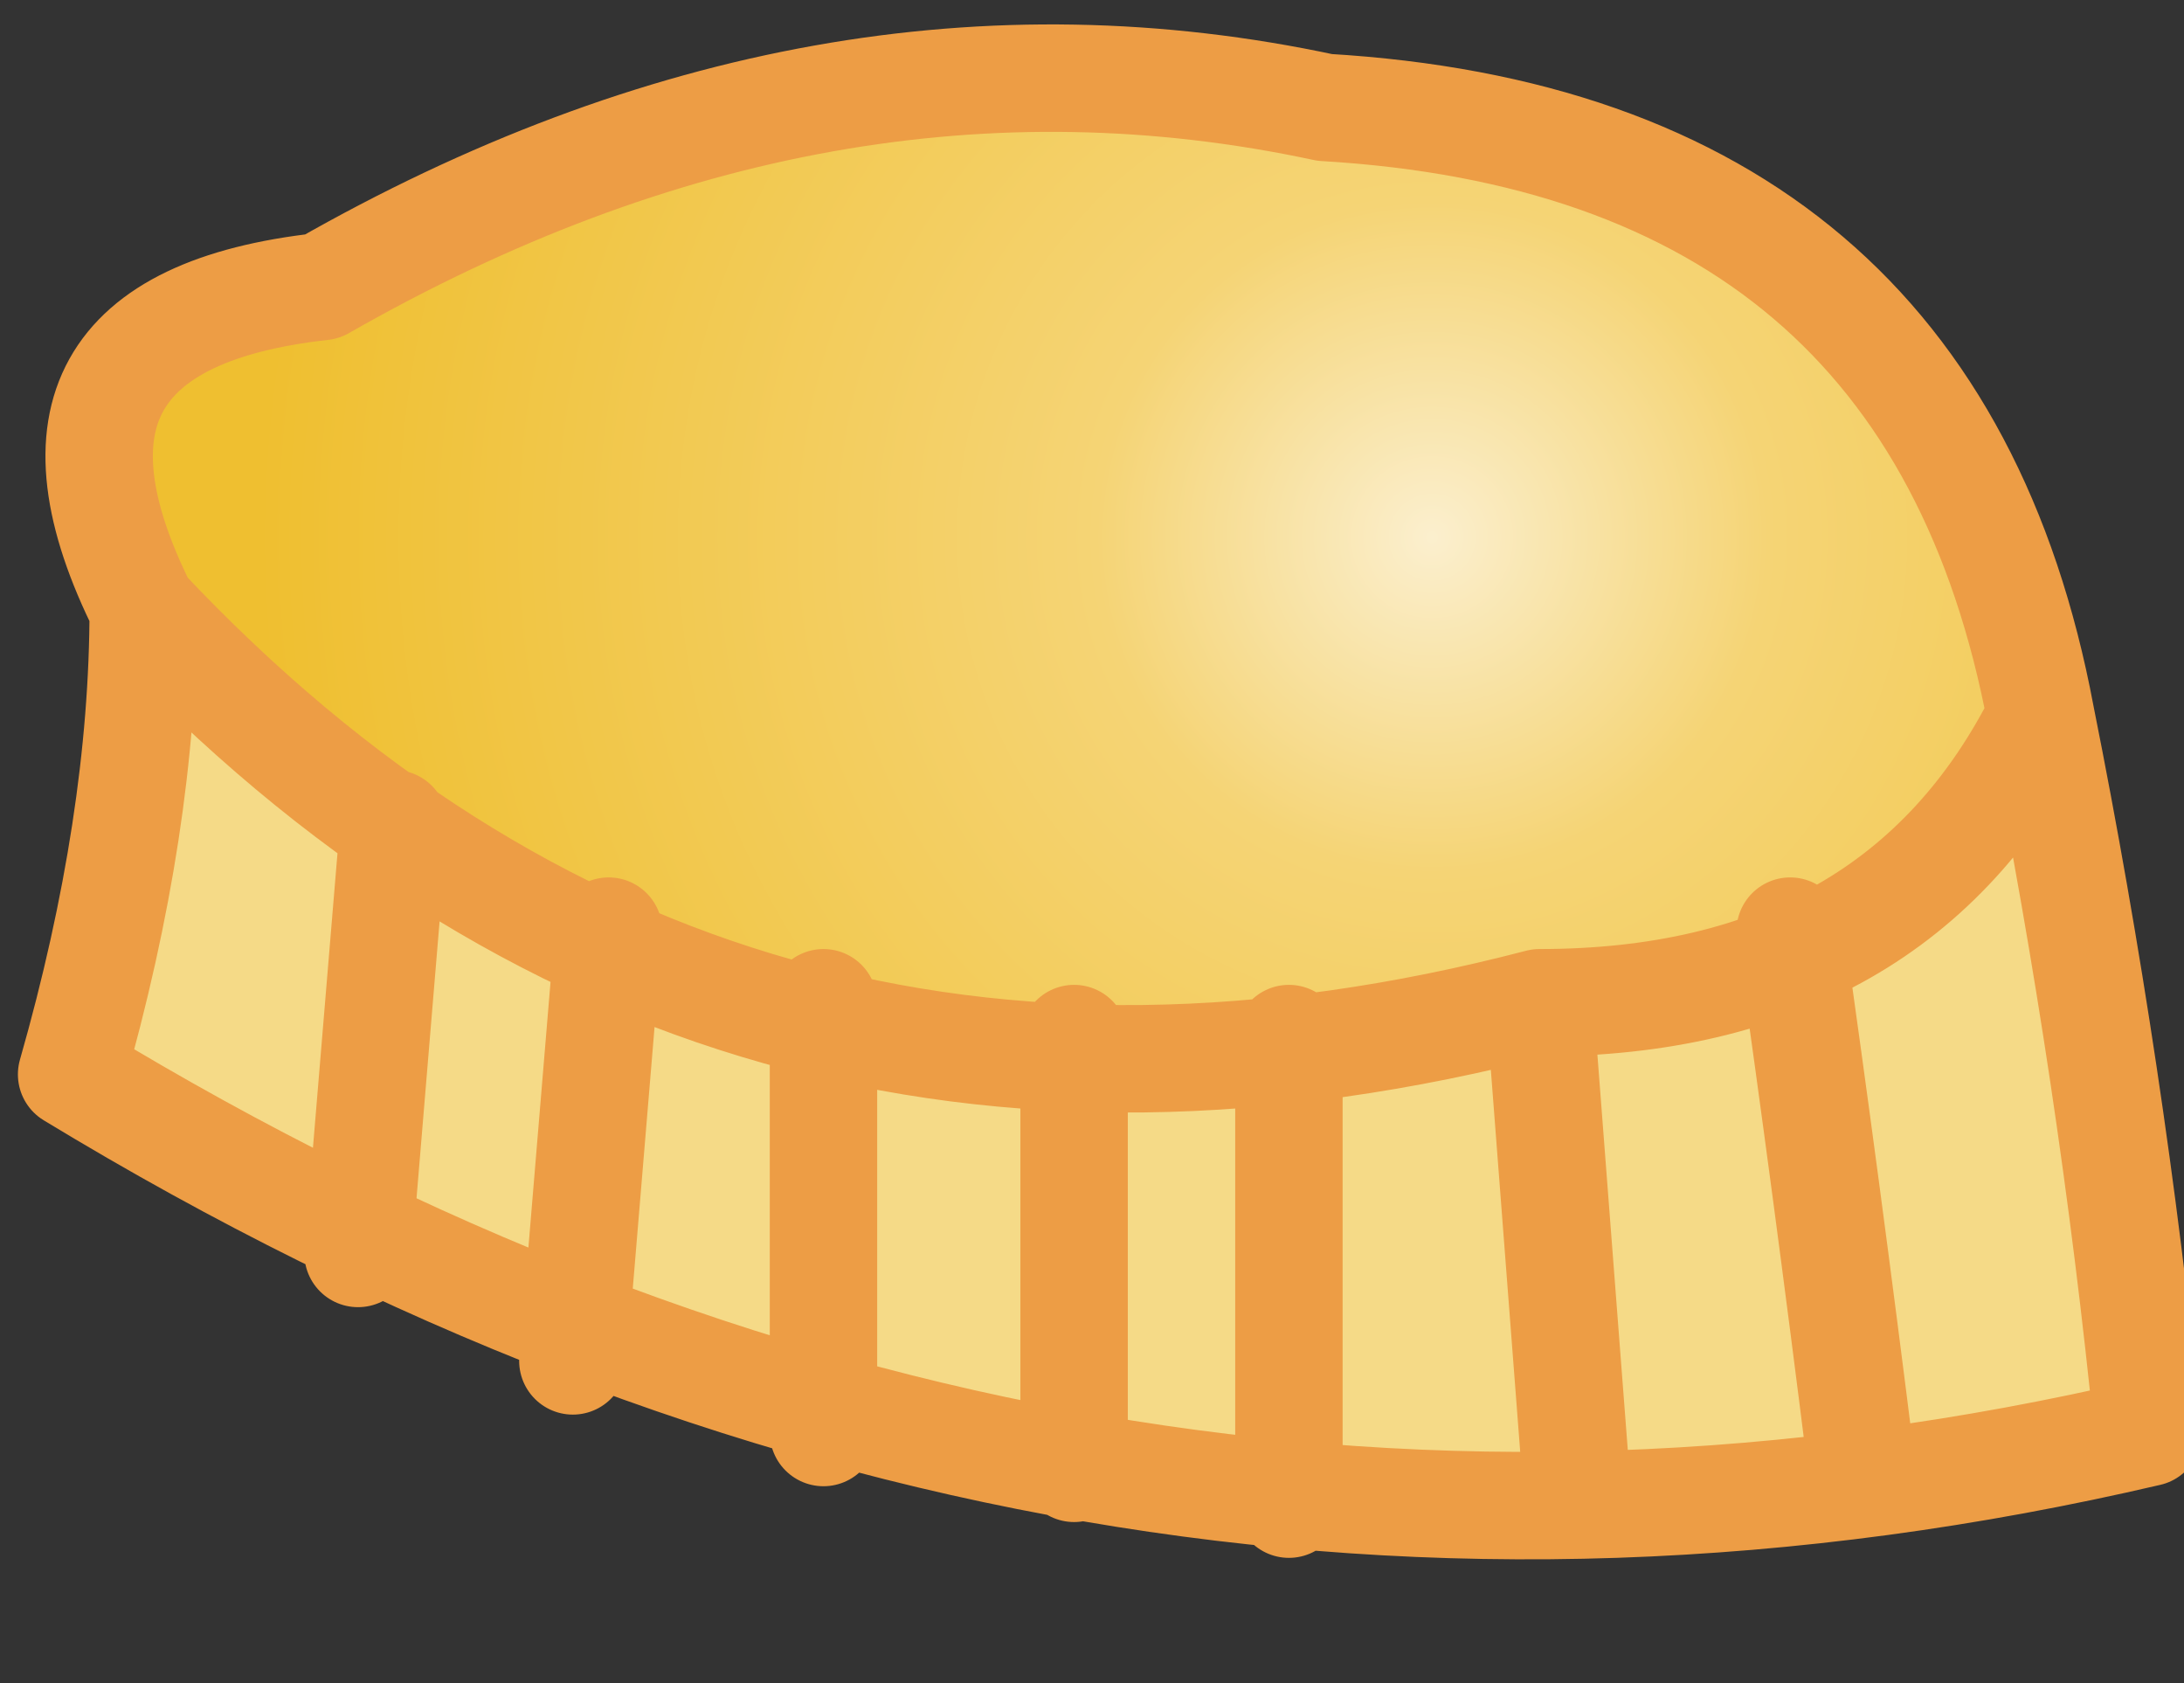
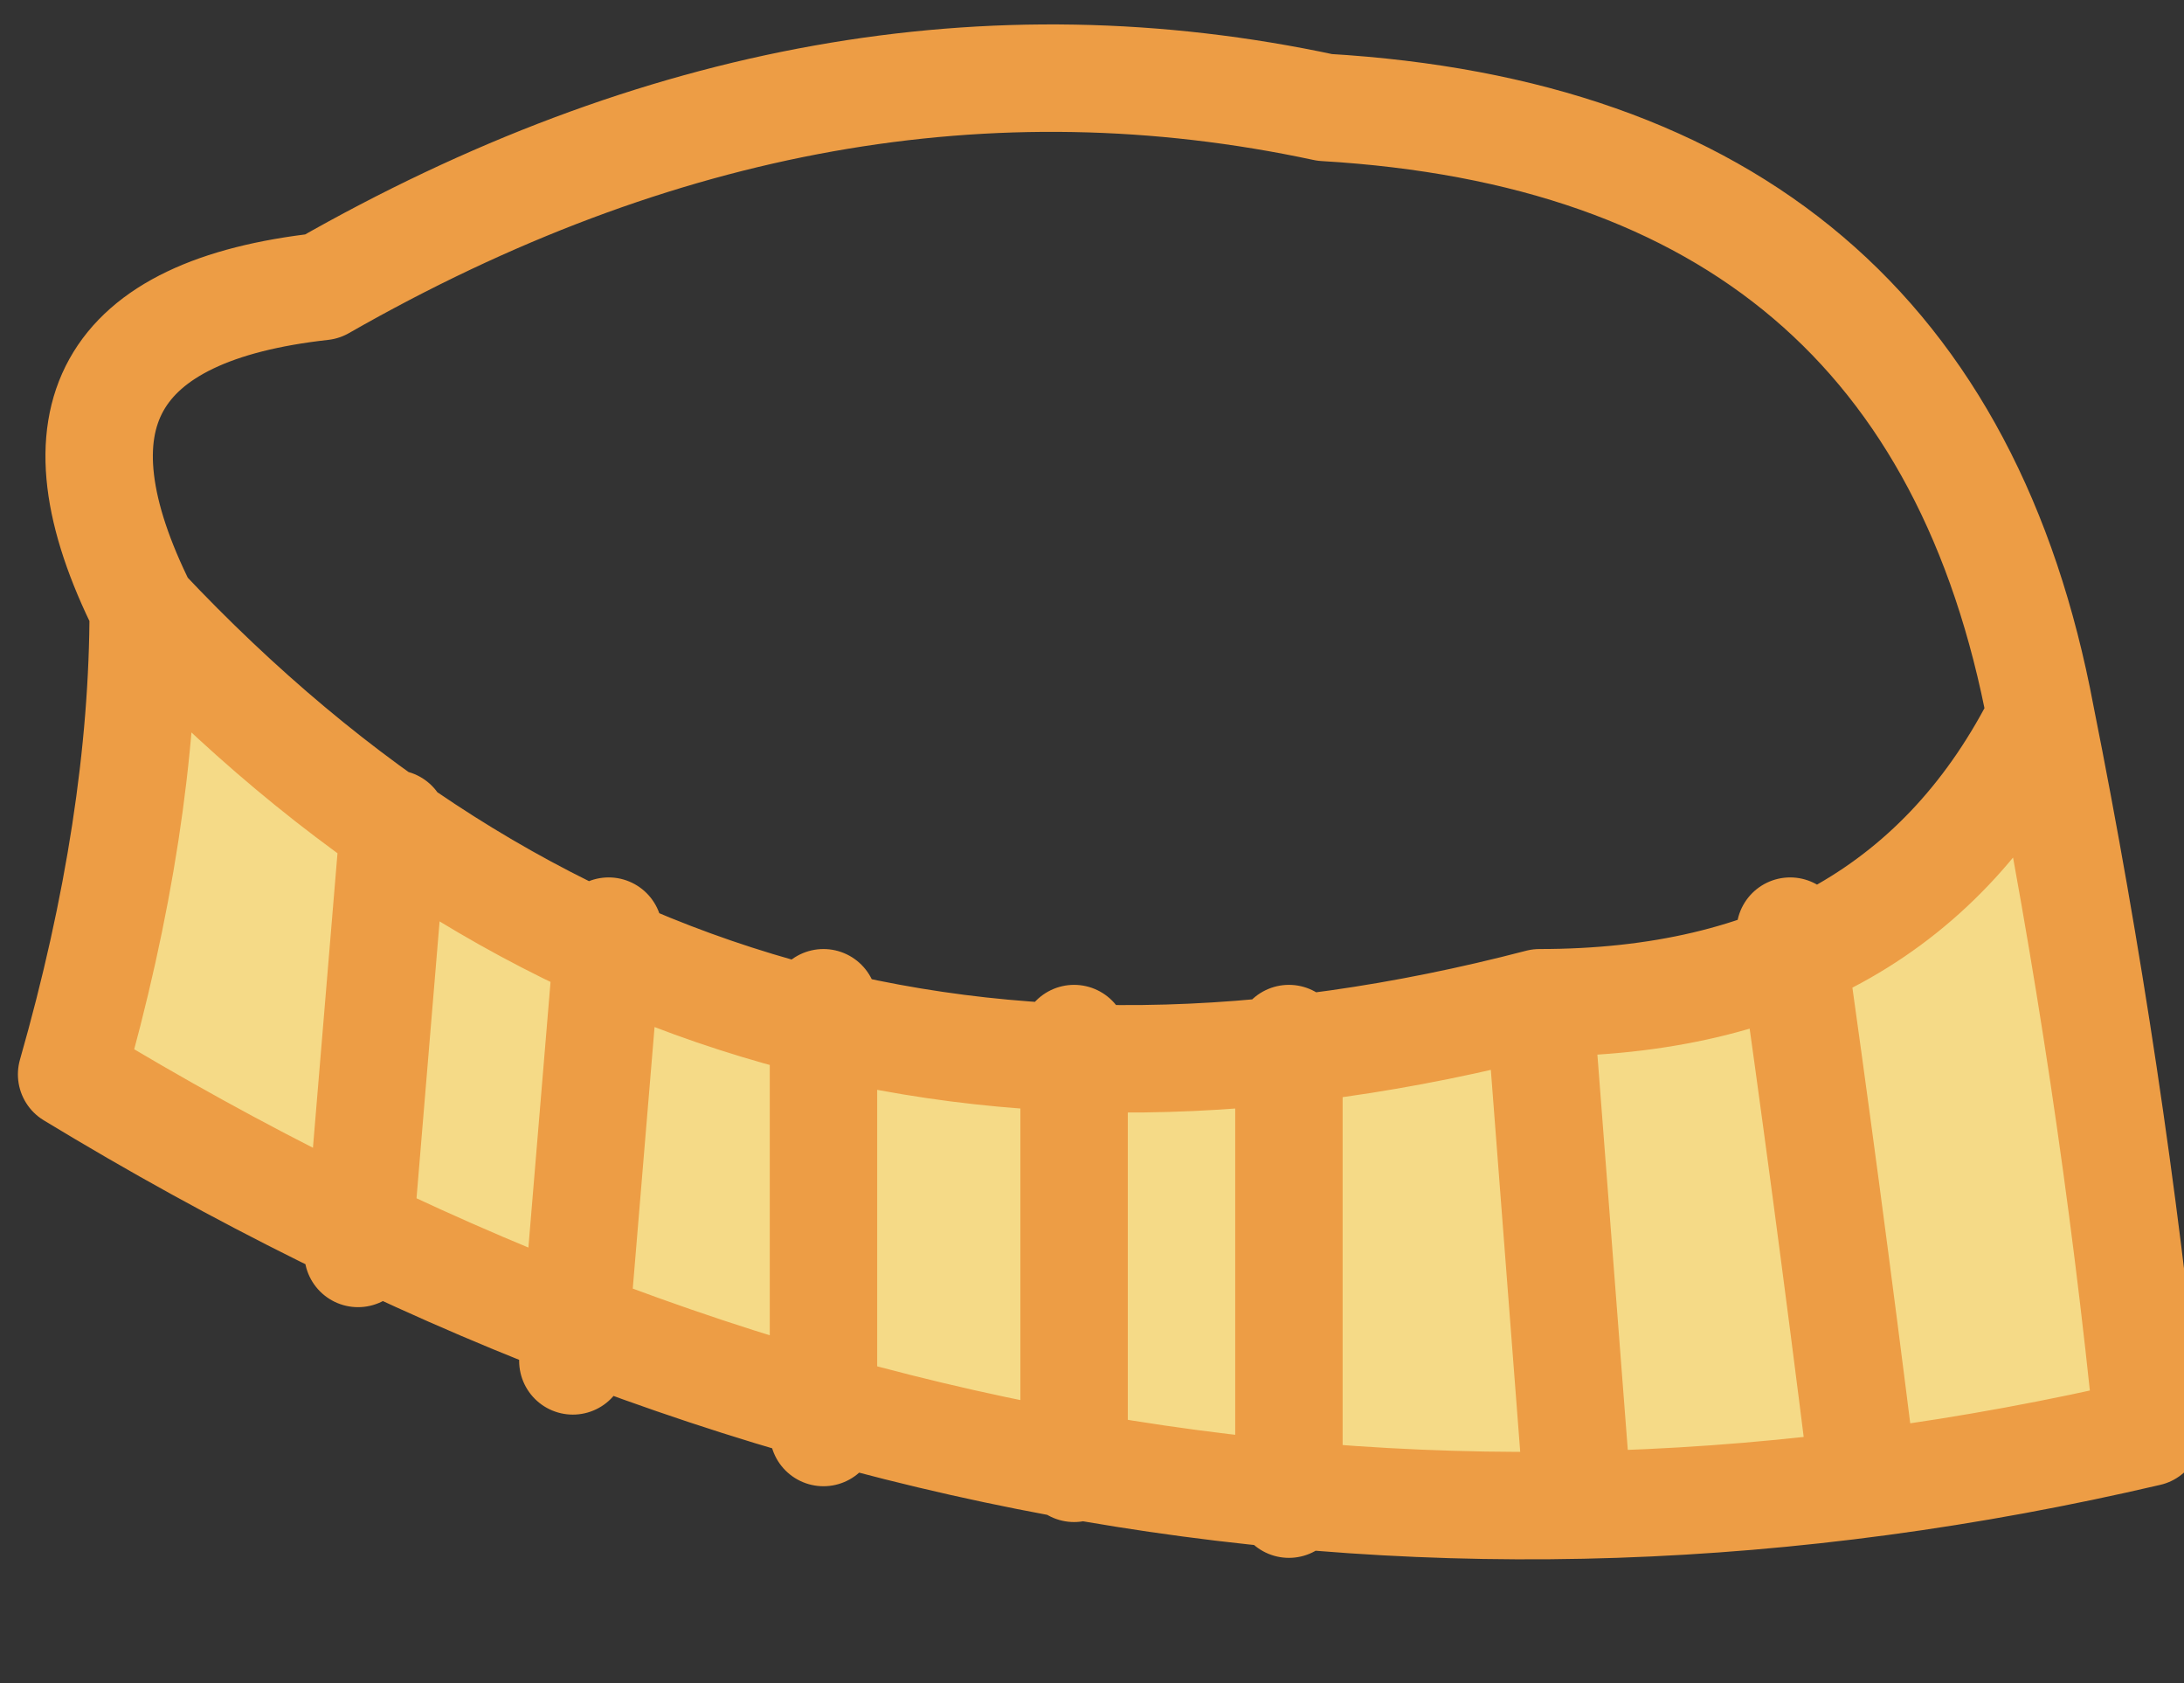
<svg xmlns="http://www.w3.org/2000/svg" height="2.35px" width="3.05px">
  <rect width="100%" height="100%" fill="#333333" stroke="none" />
  <g transform="matrix(1.0, 0.0, 0.0, 1.0, 1.55, 1.1)">
-     <path d="M-1.35 -0.25 Q-1.55 -0.65 -1.1 -0.7 -0.4 -1.1 0.3 -0.95 1.15 -0.9 1.3 -0.1 1.1 0.3 0.6 0.3 -0.55 0.6 -1.35 -0.25" fill="url(#gradient0)" fill-rule="evenodd" stroke="none" />
    <path d="M1.3 -0.1 Q1.4 0.4 1.45 0.9 -0.05 1.25 -1.45 0.4 -1.35 0.05 -1.35 -0.25 -0.55 0.6 0.6 0.3 1.1 0.3 1.3 -0.1 M0.65 0.95 L0.6 0.3 0.65 0.95 M1.05 0.95 Q1.0 0.55 0.95 0.2 1.0 0.55 1.05 0.95 M0.25 1.0 L0.25 0.35 0.25 1.0 M-0.4 0.9 L-0.4 0.3 -0.4 0.9 M-0.75 0.8 L-0.7 0.2 -0.75 0.8 M-0.05 0.95 L-0.05 0.35 -0.05 0.95 M-1.05 0.65 L-1.0 0.05 -1.05 0.65" fill="#f5da87" fill-rule="evenodd" stroke="none" />
    <path d="M-1.35 -0.25 Q-1.55 -0.65 -1.1 -0.7 -0.4 -1.1 0.3 -0.95 1.15 -0.9 1.3 -0.1 1.4 0.4 1.45 0.9 -0.05 1.25 -1.45 0.4 -1.35 0.05 -1.35 -0.25 -0.55 0.6 0.6 0.3 1.1 0.3 1.3 -0.1 M-1.0 0.05 L-1.05 0.65 M-0.05 0.35 L-0.05 0.95 M-0.7 0.2 L-0.75 0.8 M-0.4 0.3 L-0.4 0.9 M0.25 0.35 L0.25 1.0 M0.95 0.2 Q1.0 0.55 1.05 0.95 M0.6 0.3 L0.65 0.95" fill="none" stroke="#ed9d45" stroke-linecap="round" stroke-linejoin="round" stroke-width="0.15" />
  </g>
  <defs>
    <radialGradient cx="0" cy="0" gradientTransform="matrix(0.002, 0.0, 0.0, 0.002, 0.45, -0.35)" gradientUnits="userSpaceOnUse" id="gradient0" r="819.2" spreadMethod="pad">
      <stop offset="0.0" stop-color="#fbefce" />
      <stop offset="0.286" stop-color="#f5d475" />
      <stop offset="1.0" stop-color="#efbf30" />
    </radialGradient>
  </defs>
</svg>